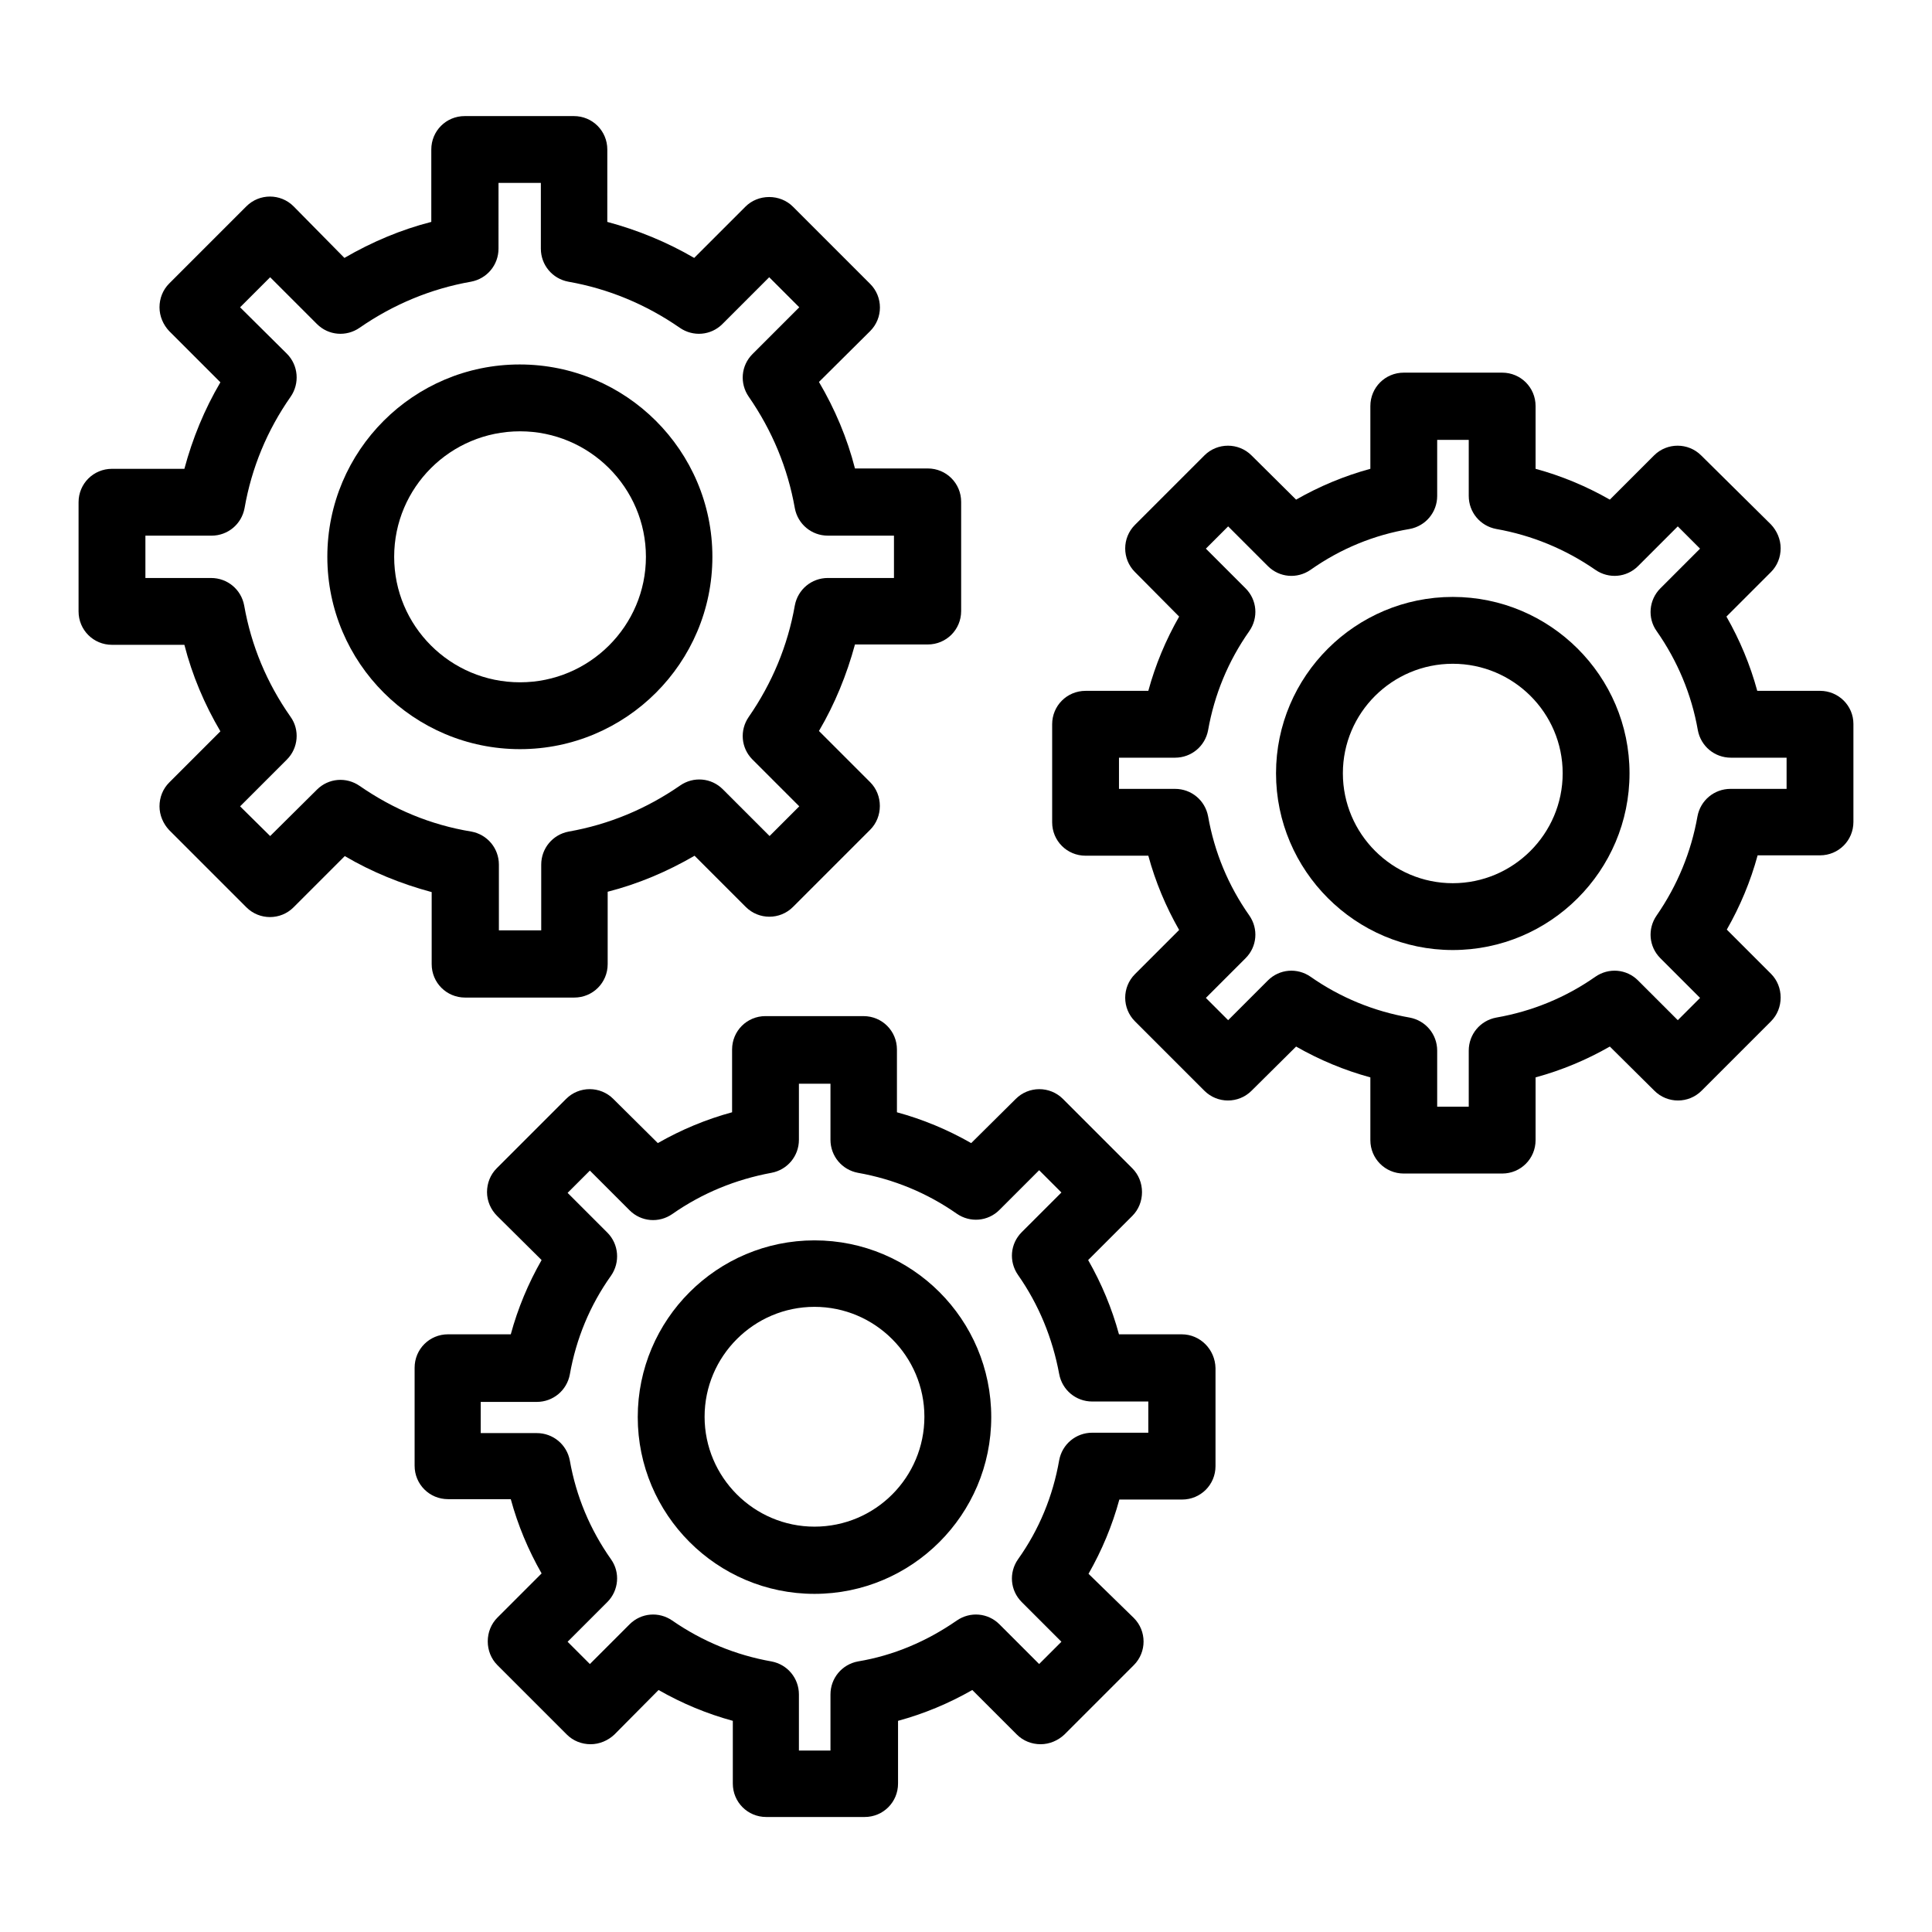
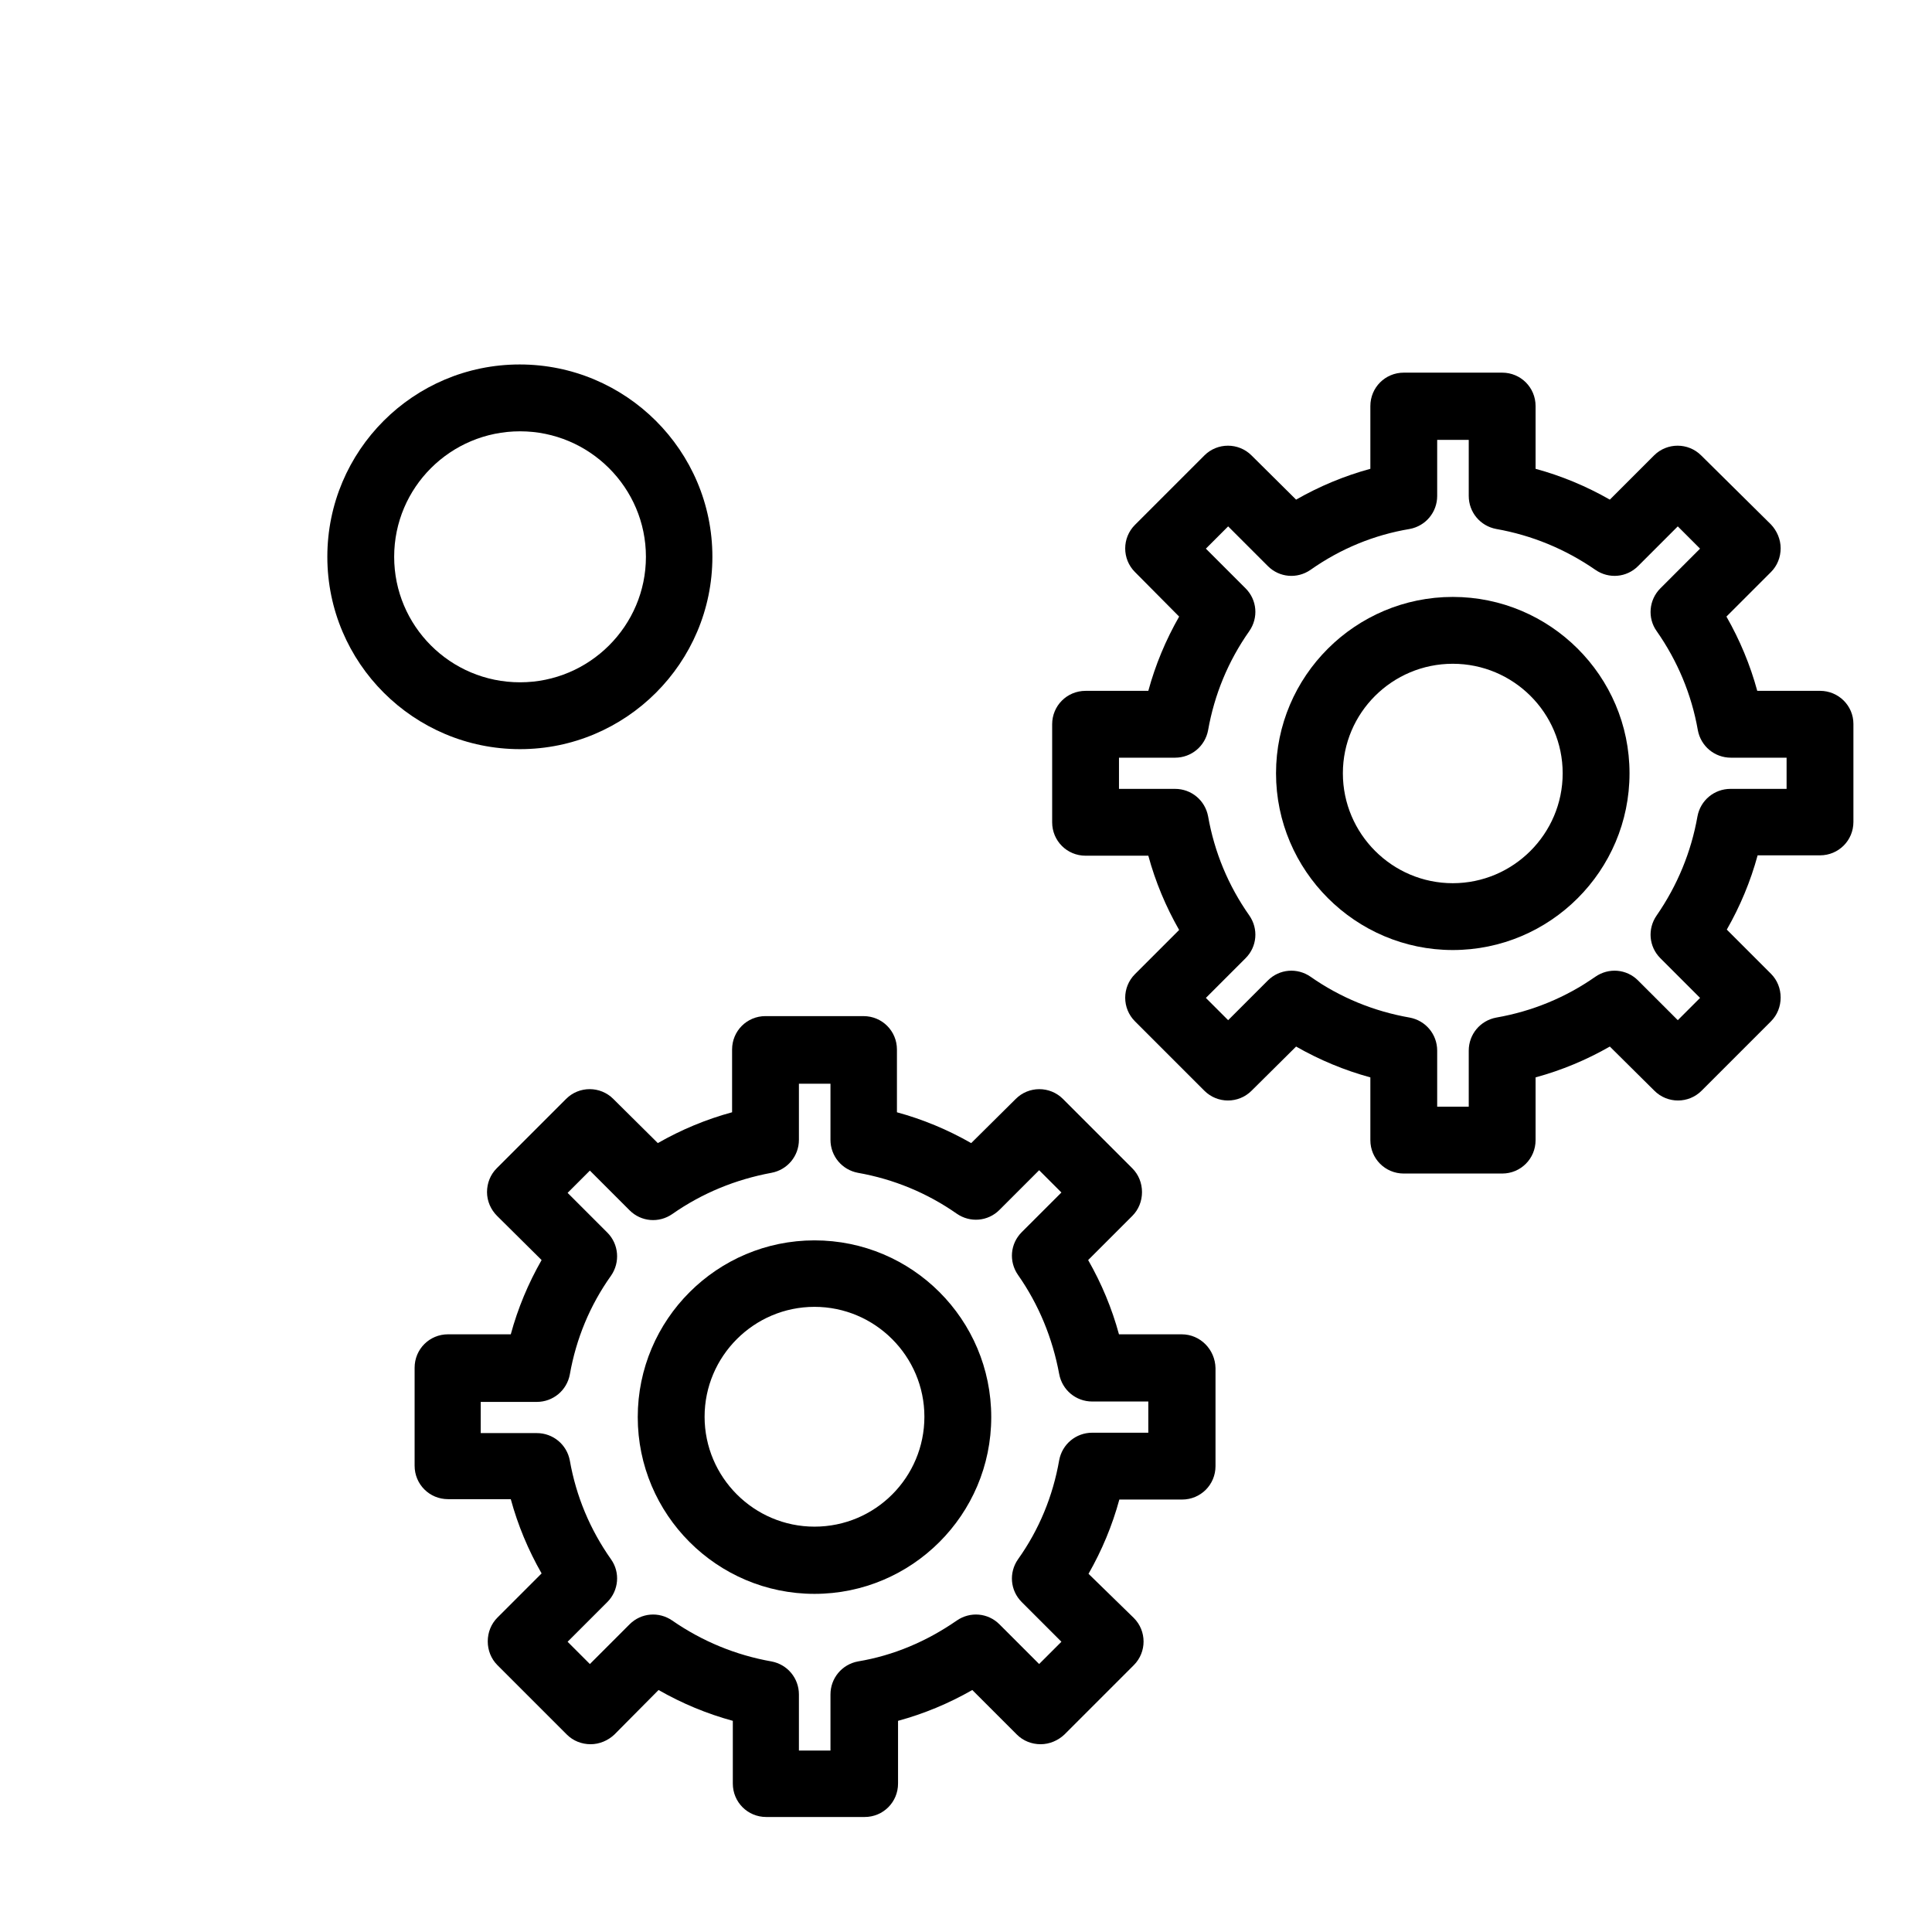
<svg xmlns="http://www.w3.org/2000/svg" fill="#000000" width="800px" height="800px" version="1.1" viewBox="144 144 512 512">
  <g>
-     <path d="m258.4 399.51c0 4.922 3.938 8.855 8.855 8.855h28.93c4.922 0 8.855-3.938 8.855-8.855v-19.188c8.07-2.066 15.742-5.312 23.027-9.543l13.578 13.578c3.445 3.445 9.055 3.445 12.496 0l20.469-20.469c1.672-1.672 2.559-3.938 2.559-6.297 0-2.363-0.887-4.625-2.559-6.297l-13.578-13.578c4.231-7.184 7.379-14.957 9.543-22.926h19.285c4.922 0 8.855-3.938 8.855-8.855v-28.934c0-4.922-3.938-8.855-8.855-8.855h-19.285c-2.066-8.07-5.312-15.742-9.543-22.926l13.574-13.484c3.445-3.445 3.445-9.055 0-12.496l-20.469-20.469c-1.672-1.672-3.938-2.559-6.297-2.559-2.363 0-4.625 0.887-6.297 2.559l-13.578 13.578c-7.281-4.231-14.957-7.379-23.027-9.543l0.004-19.188c0-4.922-3.938-8.855-8.855-8.855h-28.934c-4.922 0-8.855 3.938-8.855 8.855v19.188c-8.07 2.066-15.742 5.312-23.027 9.543l-13.477-13.676c-3.445-3.445-9.055-3.445-12.496 0l-20.469 20.469c-1.672 1.672-2.559 3.938-2.559 6.297 0 2.363 0.984 4.625 2.559 6.297l13.578 13.578c-4.231 7.184-7.379 14.859-9.543 22.926l-19.188 0.004c-4.922 0-8.855 3.938-8.855 8.855v28.93c0 4.922 3.938 8.855 8.855 8.855h19.188c2.066 8.07 5.312 15.742 9.543 22.926l-13.578 13.578c-1.672 1.672-2.559 3.938-2.559 6.297 0 2.363 0.984 4.625 2.559 6.297l20.469 20.469c3.445 3.445 9.055 3.445 12.496 0l13.578-13.578c7.184 4.231 14.957 7.379 23.027 9.543v19.094zm-19.09-47.234c-3.543-2.461-8.266-2.066-11.316 0.984l-12.398 12.301-7.969-7.871 12.398-12.398c3.051-3.051 3.445-7.871 0.984-11.316-6.297-8.953-10.43-18.895-12.301-29.52-0.789-4.231-4.43-7.281-8.758-7.281h-17.418v-11.219h17.516c4.328 0 7.969-3.051 8.758-7.281 1.871-10.727 6.004-20.664 12.203-29.52 2.461-3.543 2.066-8.363-0.984-11.414l-12.402-12.301 7.969-7.969 12.398 12.398c3.051 3.051 7.773 3.445 11.316 0.984 8.953-6.199 18.895-10.332 29.52-12.203 4.231-0.789 7.281-4.43 7.281-8.758l0.004-17.418h11.219v17.418c0 4.328 3.051 7.969 7.281 8.758 10.629 1.871 20.566 6.004 29.52 12.203 3.543 2.461 8.266 2.066 11.316-0.984l12.398-12.402 7.969 7.969-12.398 12.398c-3.051 3.051-3.445 7.773-0.984 11.316 6.199 8.953 10.332 18.895 12.203 29.52 0.789 4.231 4.43 7.281 8.758 7.281h17.516v11.219h-17.516c-4.328 0-7.969 3.051-8.758 7.281-1.871 10.629-6.004 20.566-12.203 29.52-2.461 3.543-2.066 8.266 0.984 11.316l12.398 12.398-7.871 7.871-12.398-12.398c-3.051-3.051-7.773-3.445-11.316-0.984-8.953 6.199-18.895 10.332-29.52 12.203-4.231 0.789-7.281 4.43-7.281 8.758v17.418h-11.219v-17.418c0-4.328-3.051-7.969-7.281-8.758-10.824-1.77-20.664-5.902-29.617-12.102z" />
    <path d="m332.79 291.56c0-28.141-22.926-50.973-51.07-50.973-28.145 0-50.973 22.828-50.973 50.973 0 28.141 22.926 50.973 51.07 50.973 28.043-0.004 50.973-22.832 50.973-50.973zm-84.332 0c0-18.402 14.957-33.258 33.359-33.258 18.402 0 33.359 14.957 33.359 33.258s-14.957 33.258-33.359 33.258c-18.5 0-33.359-14.957-33.359-33.258z" />
    <path d="m626.32 327.08h-16.629c-1.871-6.887-4.625-13.48-8.168-19.68l11.809-11.809c1.672-1.672 2.559-3.938 2.559-6.297 0-2.363-0.984-4.625-2.559-6.297l-18.5-18.301c-3.445-3.445-9.055-3.445-12.496 0l-11.711 11.711c-6.199-3.543-12.793-6.297-19.68-8.168v-16.629c0-4.922-3.938-8.855-8.855-8.855h-26.074c-4.922 0-8.855 3.938-8.855 8.855v16.629c-6.887 1.871-13.48 4.625-19.68 8.168l-11.809-11.711c-3.445-3.445-9.055-3.445-12.496 0l-18.402 18.402c-3.445 3.445-3.445 9.055 0 12.496l11.711 11.809c-3.543 6.199-6.297 12.793-8.168 19.68h-16.629c-4.922 0-8.855 3.938-8.855 8.855v25.977c0 4.922 3.938 8.855 8.855 8.855h16.629c1.871 6.887 4.625 13.48 8.168 19.68l-11.711 11.711c-3.445 3.445-3.445 9.055 0 12.496l18.402 18.402c3.445 3.445 9.055 3.445 12.496 0l11.809-11.711c6.199 3.543 12.793 6.297 19.68 8.168v16.629c0 4.922 3.938 8.855 8.855 8.855h26.074c4.922 0 8.855-3.938 8.855-8.855v-16.629c6.887-1.871 13.48-4.625 19.68-8.168l11.809 11.711c3.445 3.445 9.055 3.445 12.496 0l18.402-18.402c1.672-1.672 2.559-3.938 2.559-6.297 0-2.363-0.887-4.625-2.559-6.297l-11.711-11.711c3.543-6.199 6.297-12.793 8.168-19.68h16.531c4.922 0 8.855-3.938 8.855-8.855v-25.977c0-4.824-3.938-8.762-8.855-8.762zm-8.855 25.98h-14.859c-4.328 0-7.969 3.051-8.758 7.281-1.672 9.445-5.312 18.301-10.824 26.273-2.461 3.543-2.066 8.266 0.984 11.316l10.527 10.527-5.902 5.902-10.531-10.527c-3.051-3.051-7.773-3.445-11.316-0.984-7.871 5.512-16.727 9.152-26.273 10.824-4.231 0.789-7.281 4.43-7.281 8.758v14.859h-8.363v-14.859c0-4.328-3.051-7.969-7.281-8.758-9.543-1.672-18.402-5.312-26.273-10.824-3.543-2.461-8.266-2.066-11.316 0.984l-10.527 10.527-5.902-5.902 10.527-10.527c3.051-3.051 3.445-7.773 0.984-11.316-5.609-7.969-9.25-16.828-10.922-26.273-0.789-4.231-4.43-7.281-8.758-7.281h-14.859v-8.266h14.859c4.328 0 7.969-3.051 8.758-7.281 1.672-9.445 5.312-18.301 10.922-26.273 2.461-3.543 2.066-8.266-0.984-11.316l-10.527-10.527 5.902-5.902 10.527 10.527c3.051 3.051 7.773 3.445 11.316 0.984 7.969-5.609 16.828-9.25 26.273-10.824 4.231-0.789 7.281-4.43 7.281-8.758v-14.859h8.363v14.859c0 4.328 3.051 7.969 7.281 8.758 9.445 1.672 18.301 5.312 26.273 10.824 3.543 2.461 8.266 2.066 11.316-0.984l10.527-10.527 5.902 5.902-10.523 10.527c-3.051 3.051-3.445 7.871-0.984 11.316 5.512 7.871 9.25 16.727 10.922 26.273 0.789 4.231 4.43 7.281 8.758 7.281h14.762z" />
    <path d="m529 302.19c-25.781 0-46.84 20.961-46.84 46.738 0 25.781 21.059 46.84 46.84 46.84s46.84-20.961 46.84-46.84c0-25.777-21.059-46.738-46.84-46.738zm0 75.867c-16.039 0-29.125-13.086-29.125-29.125 0-16.039 13.086-29.027 29.125-29.027s29.125 12.988 29.125 29.027c0.004 16.039-13.086 29.125-29.125 29.125z" />
    <path d="m457.17 497.61h-16.629c-1.871-6.887-4.625-13.48-8.168-19.68l11.711-11.711c1.672-1.672 2.559-3.938 2.559-6.297 0-2.363-0.887-4.625-2.559-6.297l-18.402-18.402c-3.445-3.445-9.055-3.445-12.496 0l-11.809 11.711c-6.199-3.543-12.793-6.297-19.68-8.168v-16.629c0-4.922-3.938-8.855-8.855-8.855l-25.977-0.004c-4.922 0-8.855 3.938-8.855 8.855v16.629c-6.887 1.871-13.48 4.625-19.68 8.168l-11.809-11.711c-3.445-3.445-9.055-3.445-12.496 0l-18.402 18.402c-1.672 1.672-2.559 3.938-2.559 6.297 0 2.363 0.984 4.625 2.656 6.297l11.809 11.711c-3.543 6.199-6.297 12.793-8.168 19.68h-16.629c-4.922 0-8.855 3.938-8.855 8.855v25.977c0 4.922 3.938 8.855 8.855 8.855h16.629c1.871 6.887 4.625 13.48 8.168 19.68l-11.711 11.711c-1.672 1.672-2.559 3.938-2.559 6.297 0 2.363 0.887 4.625 2.559 6.297l18.402 18.402c1.672 1.672 3.938 2.559 6.297 2.559 2.363 0 4.625-0.984 6.297-2.559l11.711-11.809c6.199 3.543 12.793 6.297 19.68 8.168v16.629c0 4.922 3.938 8.855 8.855 8.855h26.074c4.922 0 8.855-3.938 8.855-8.855v-16.629c6.887-1.871 13.48-4.625 19.68-8.168l11.809 11.809c1.672 1.672 3.938 2.559 6.297 2.559 2.363 0 4.625-0.984 6.297-2.559l18.402-18.402c3.445-3.445 3.445-9.055 0-12.496l-12.004-11.707c3.543-6.199 6.297-12.793 8.168-19.68h16.629c4.922 0 8.855-3.938 8.855-8.855v-25.977c-0.098-4.922-4.031-8.953-8.953-8.953zm-23.715 26.074c-4.328 0-7.969 3.051-8.758 7.281-1.672 9.543-5.312 18.402-10.922 26.273-2.461 3.543-2.066 8.266 0.984 11.316l10.527 10.527-5.902 5.902-10.527-10.527c-3.051-3.051-7.773-3.445-11.316-0.984-7.969 5.512-16.727 9.25-26.176 10.824-4.231 0.789-7.281 4.43-7.281 8.758v14.859h-8.363v-14.859c0-4.328-3.051-7.969-7.281-8.758-9.445-1.672-18.301-5.312-26.273-10.824-3.543-2.461-8.266-2.066-11.316 0.984l-10.527 10.531-5.902-5.902 10.527-10.527c3.051-3.051 3.445-7.871 0.984-11.316-5.609-7.969-9.25-16.727-10.922-26.176-0.789-4.231-4.43-7.281-8.758-7.281h-14.859v-8.266h14.859c4.328 0 7.969-3.051 8.758-7.281 1.672-9.445 5.312-18.301 10.922-26.176 2.461-3.543 2.066-8.363-0.984-11.414l-10.527-10.527 5.902-5.902 10.527 10.527c3.051 3.051 7.773 3.445 11.316 0.984 7.871-5.512 16.727-9.152 26.273-10.922 4.231-0.789 7.281-4.43 7.281-8.758v-14.859h8.363v14.859c0 4.328 3.051 7.969 7.281 8.758 9.445 1.672 18.301 5.312 26.176 10.824 3.543 2.461 8.266 2.066 11.316-0.984l10.527-10.527 5.902 5.902-10.527 10.523c-3.051 3.051-3.445 7.773-0.984 11.316 5.512 7.871 9.152 16.727 10.922 26.273 0.789 4.231 4.43 7.281 8.758 7.281h14.859v8.266z" />
    <path d="m359.85 472.71c-25.781 0-46.84 20.961-46.84 46.84 0 25.781 20.961 46.84 46.84 46.84 25.781 0 46.84-20.961 46.84-46.84 0-25.879-20.961-46.84-46.84-46.84zm0 75.867c-16.039 0-29.125-13.086-29.125-29.125 0-16.039 13.086-29.125 29.125-29.125 16.039 0 29.125 13.086 29.125 29.125 0 16.039-12.988 29.125-29.125 29.125z" />
  </g>
</svg>